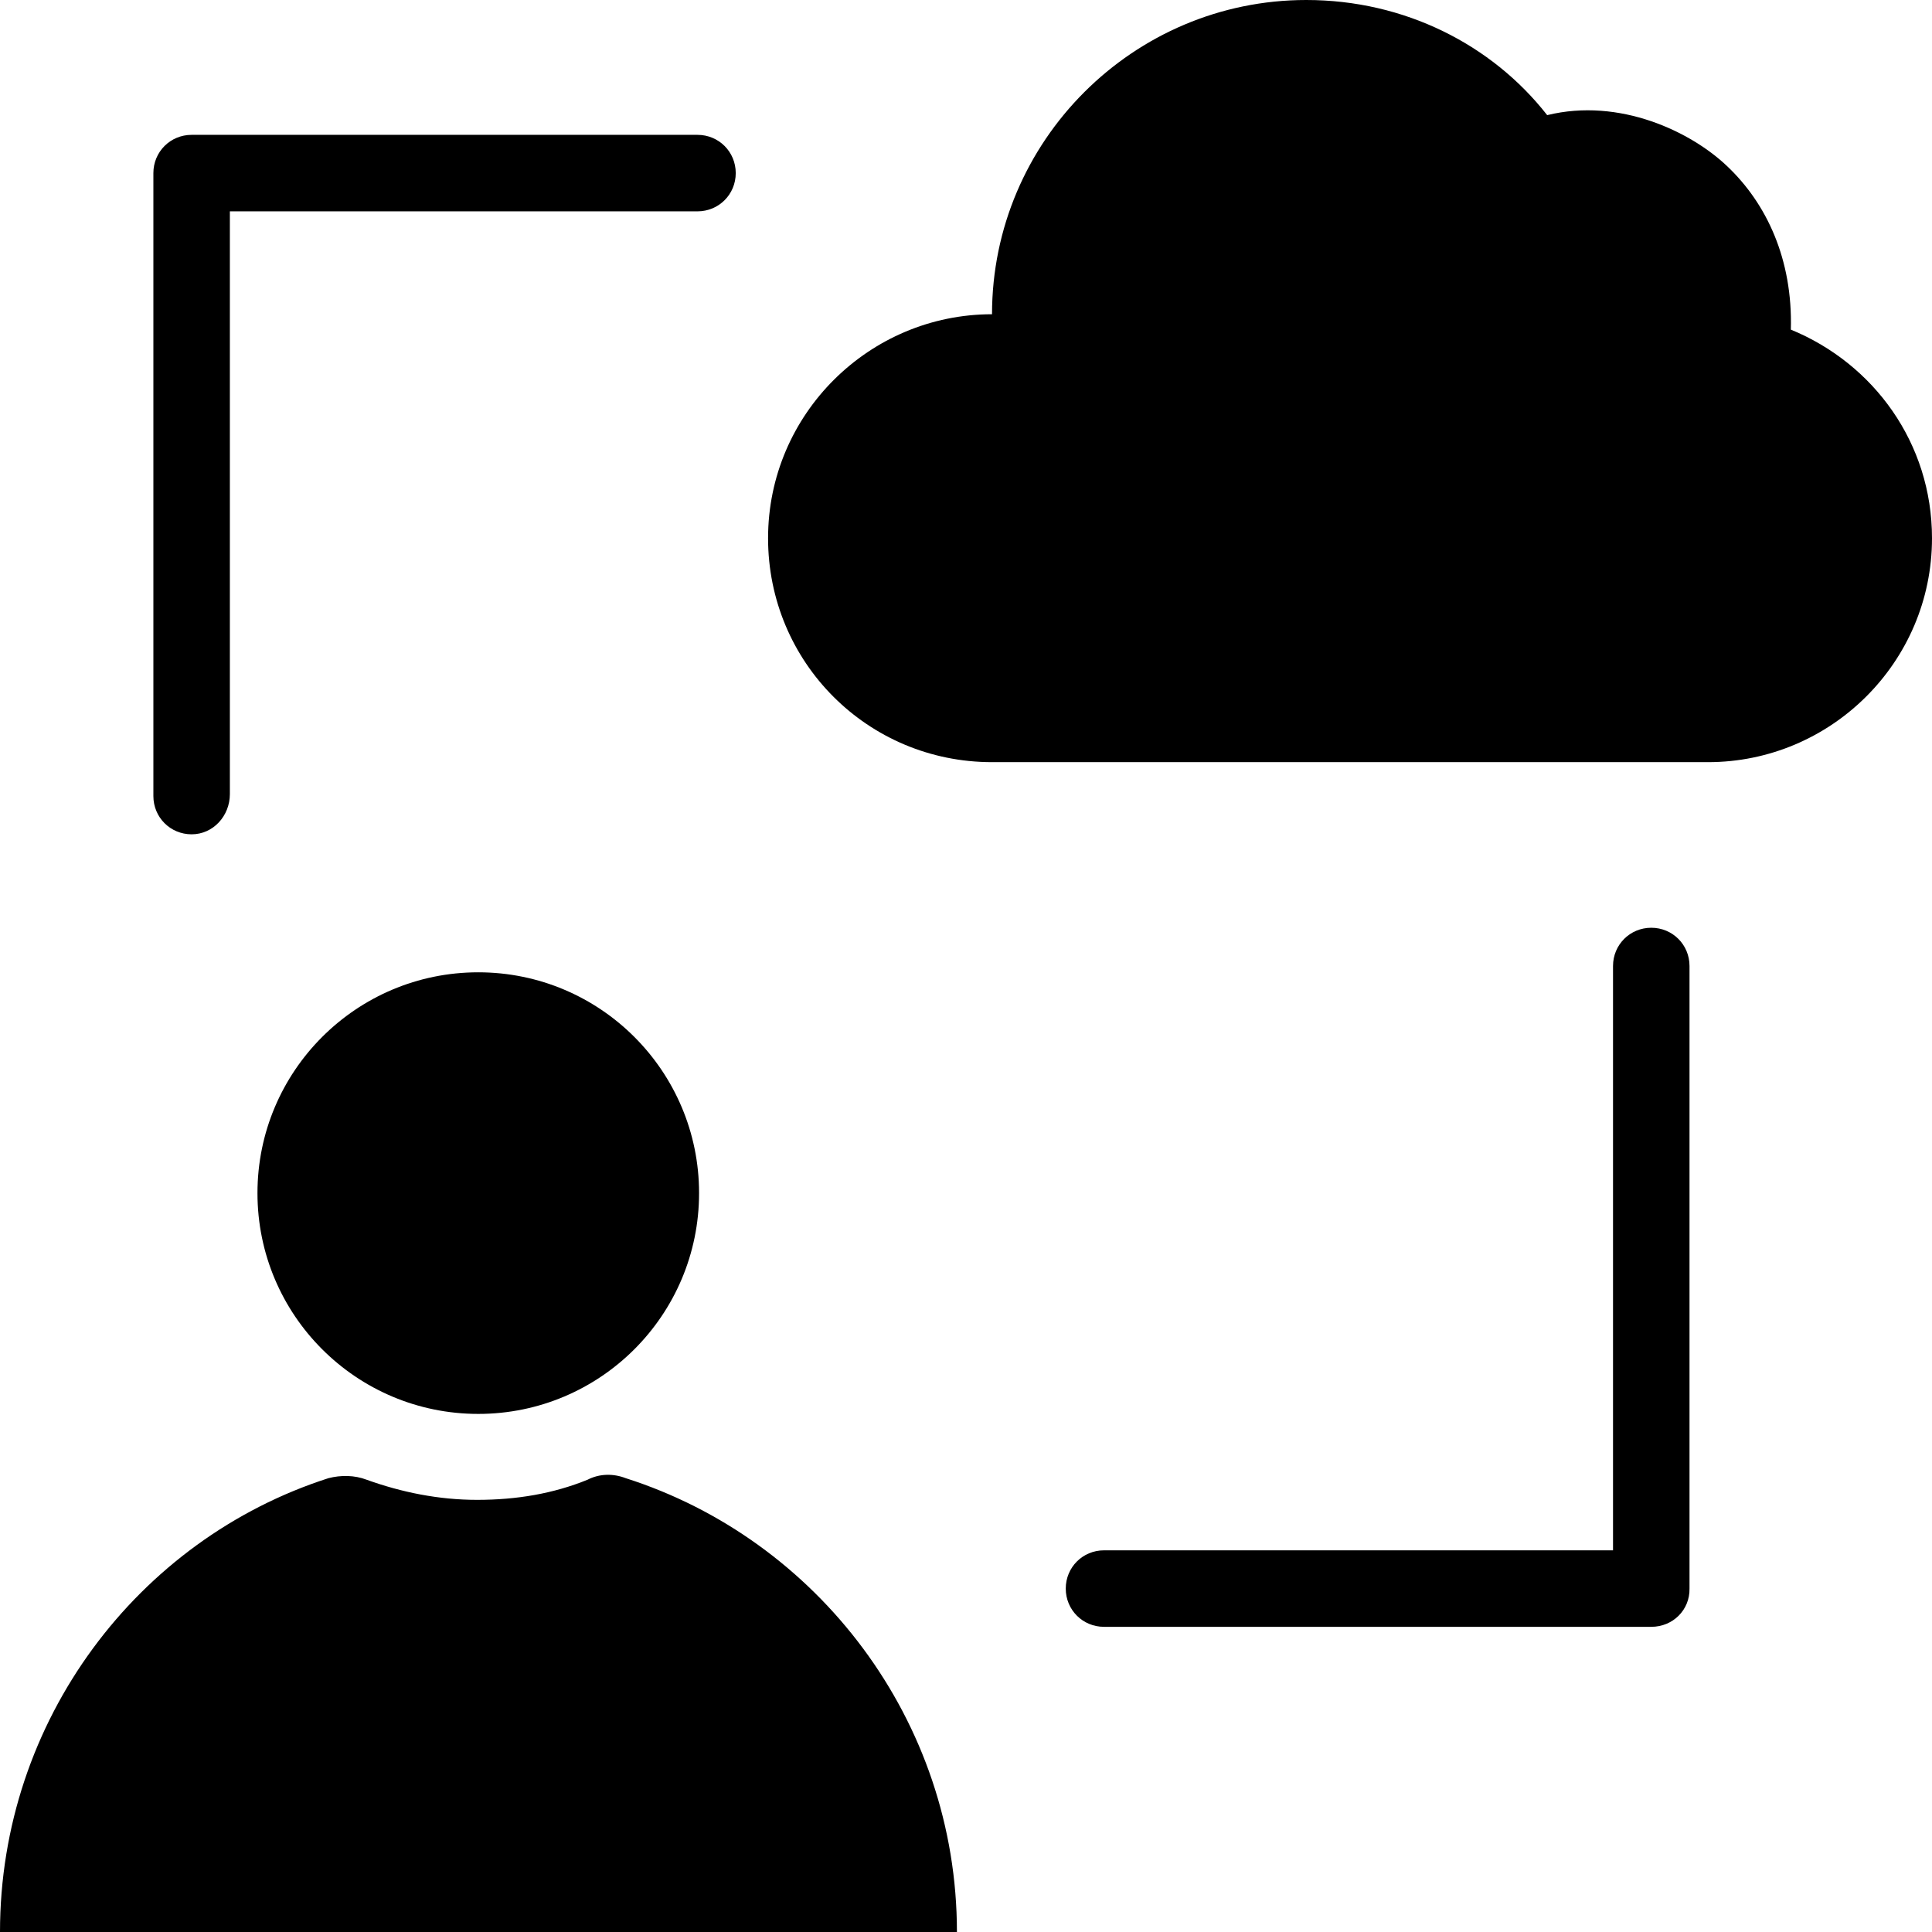
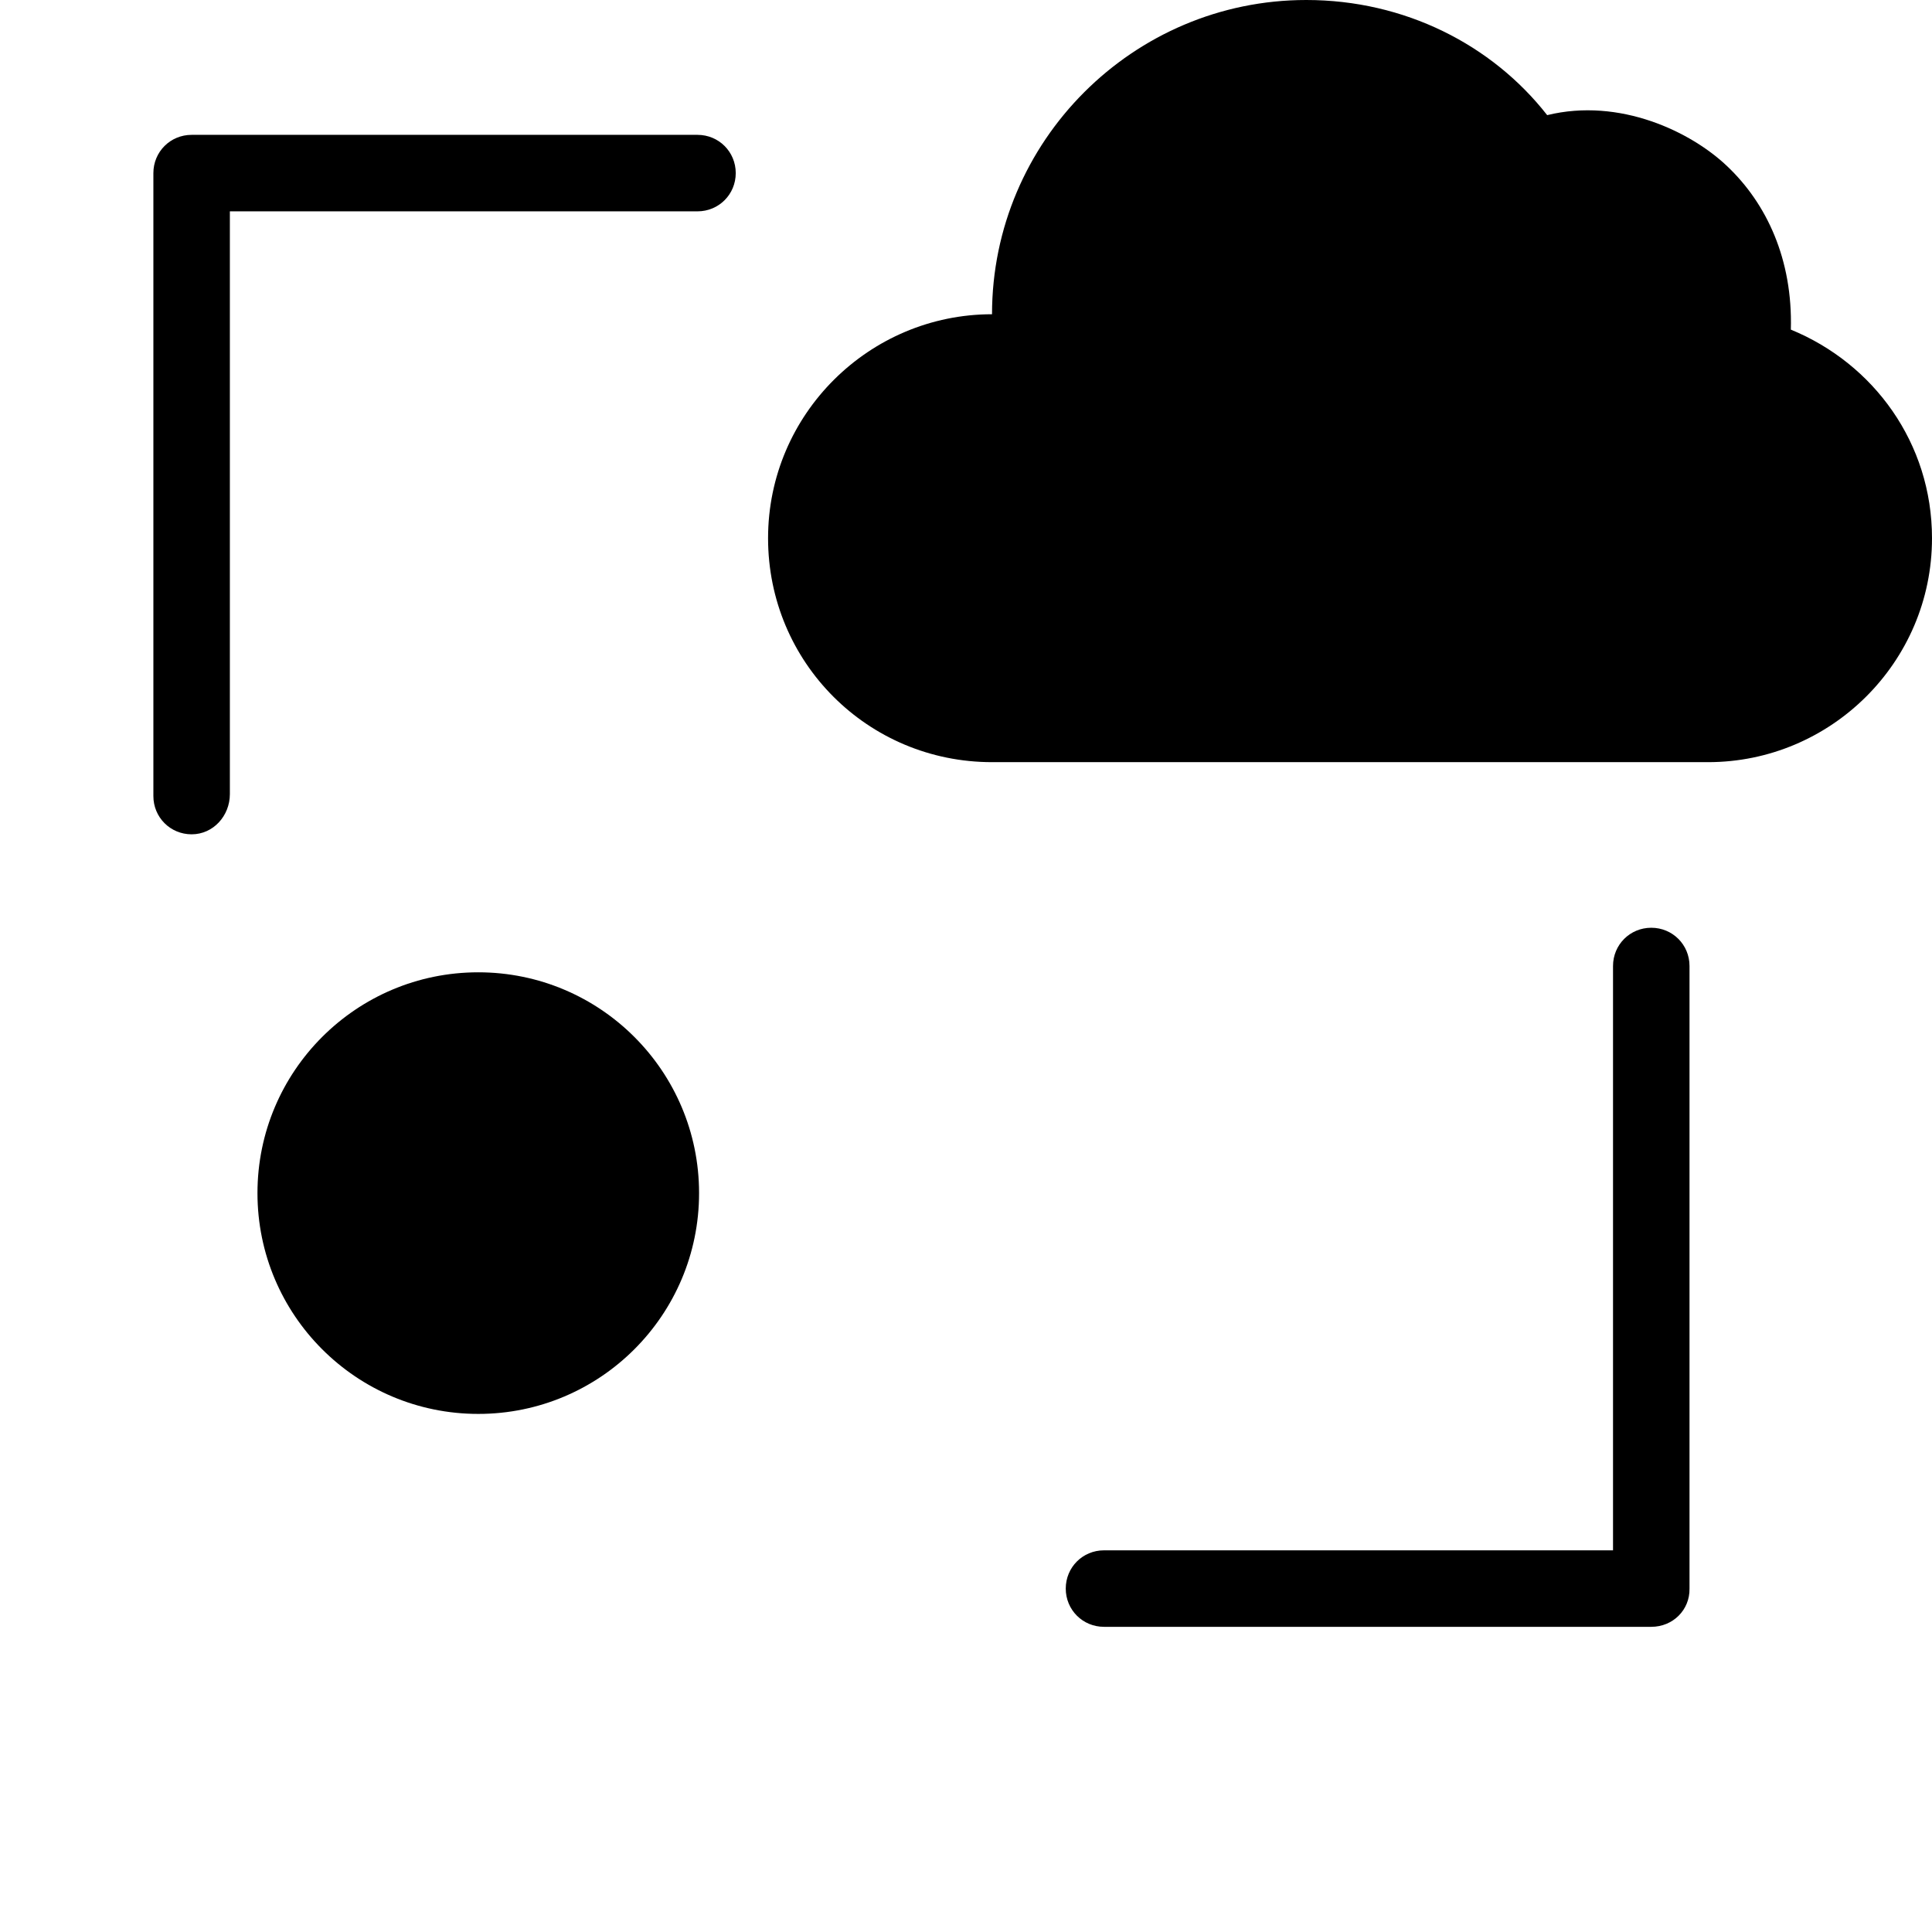
<svg xmlns="http://www.w3.org/2000/svg" fill="#000000" height="800px" width="800px" version="1.1" id="Capa_1" viewBox="0 0 490 490" xml:space="preserve">
  <g>
    <g>
      <g>
        <circle cx="121.3" cy="302.6" r="56" />
-         <path d="M158.7,374.9c-3.1-1.2-6.6-1.2-9.7,0.4c-8.6,3.5-17.9,5.1-28,5.1c-9.7,0-19.1-1.9-28-5.1c-3.1-1.2-6.6-1.2-9.7-0.4     C35,390.4,0,436.3,0,490h242.7C242.7,436.3,207.3,390.4,158.7,374.9z" />
        <g>
          <path d="M418.8,412.6H280c-5.4,0-9.7-4.3-9.7-9.7s4.3-9.7,9.7-9.7h129.1V245c0-5.4,4.3-9.7,9.7-9.7s9.7,4.3,9.7,9.7v157.9      C428.6,408.3,424.3,412.6,418.8,412.6z" />
        </g>
        <g>
          <path d="M48.6,211.6c-5.4,0-9.7-4.3-9.7-9.7v-158c0-5.4,4.3-9.7,9.7-9.7h128.3c5.4,0,9.7,4.3,9.7,9.7s-4.3,9.7-9.7,9.7H58.3      v147.8C58.3,206.9,54.1,211.6,48.6,211.6z" />
        </g>
-         <path d="M454.2,83.6c0.5-17.9-6.2-32-16.1-41.4c-9.2-8.8-27.3-17.5-45.7-13C378.4,11.3,356.2,0,331.3,0     c-43.9,0-79.7,35.8-79.7,79.7c-31.1,0-56.8,25.3-56.8,56.8s25.3,56.8,56.8,56.8c24.9,0,153.2,0,181.6,0     c31.1,0,56.8-25.3,56.8-56.8C490,112.4,475.2,92.2,454.2,83.6z" />
+         <path d="M454.2,83.6c0.5-17.9-6.2-32-16.1-41.4c-9.2-8.8-27.3-17.5-45.7-13C378.4,11.3,356.2,0,331.3,0     c-43.9,0-79.7,35.8-79.7,79.7c-31.1,0-56.8,25.3-56.8,56.8s25.3,56.8,56.8,56.8c24.9,0,153.2,0,181.6,0     c31.1,0,56.8-25.3,56.8-56.8C490,112.4,475.2,92.2,454.2,83.6" />
      </g>
    </g>
  </g>
</svg>